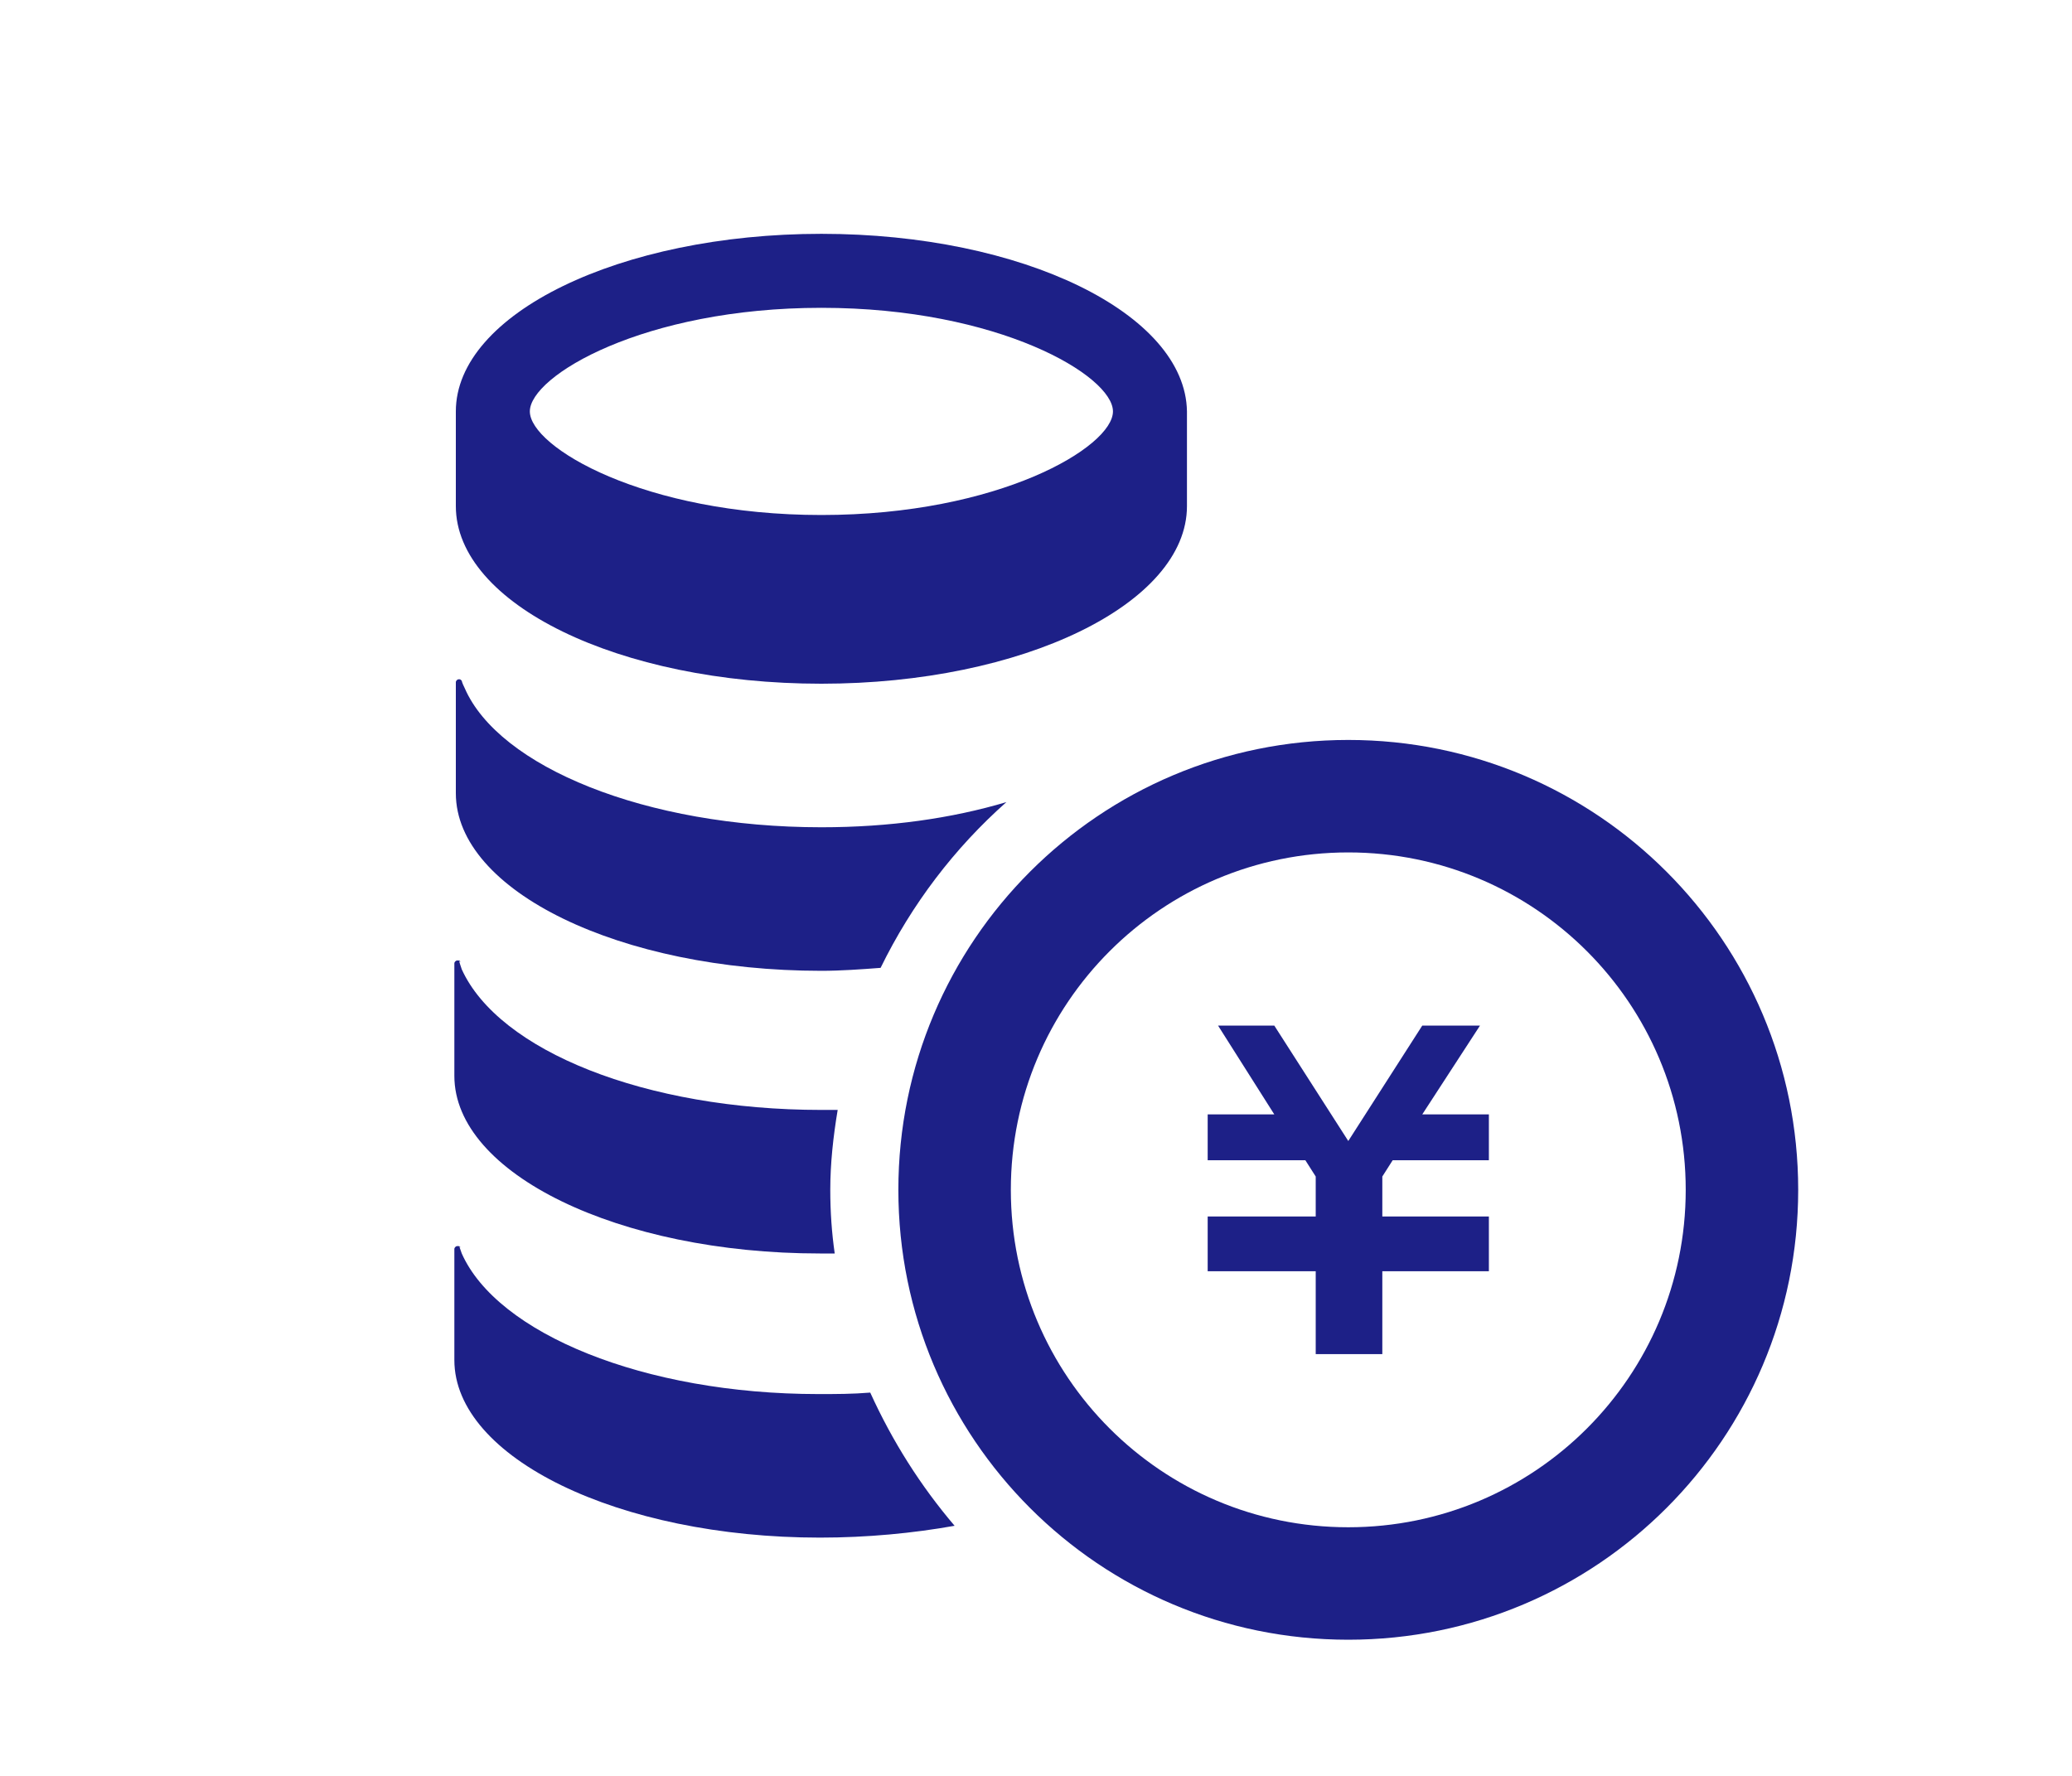
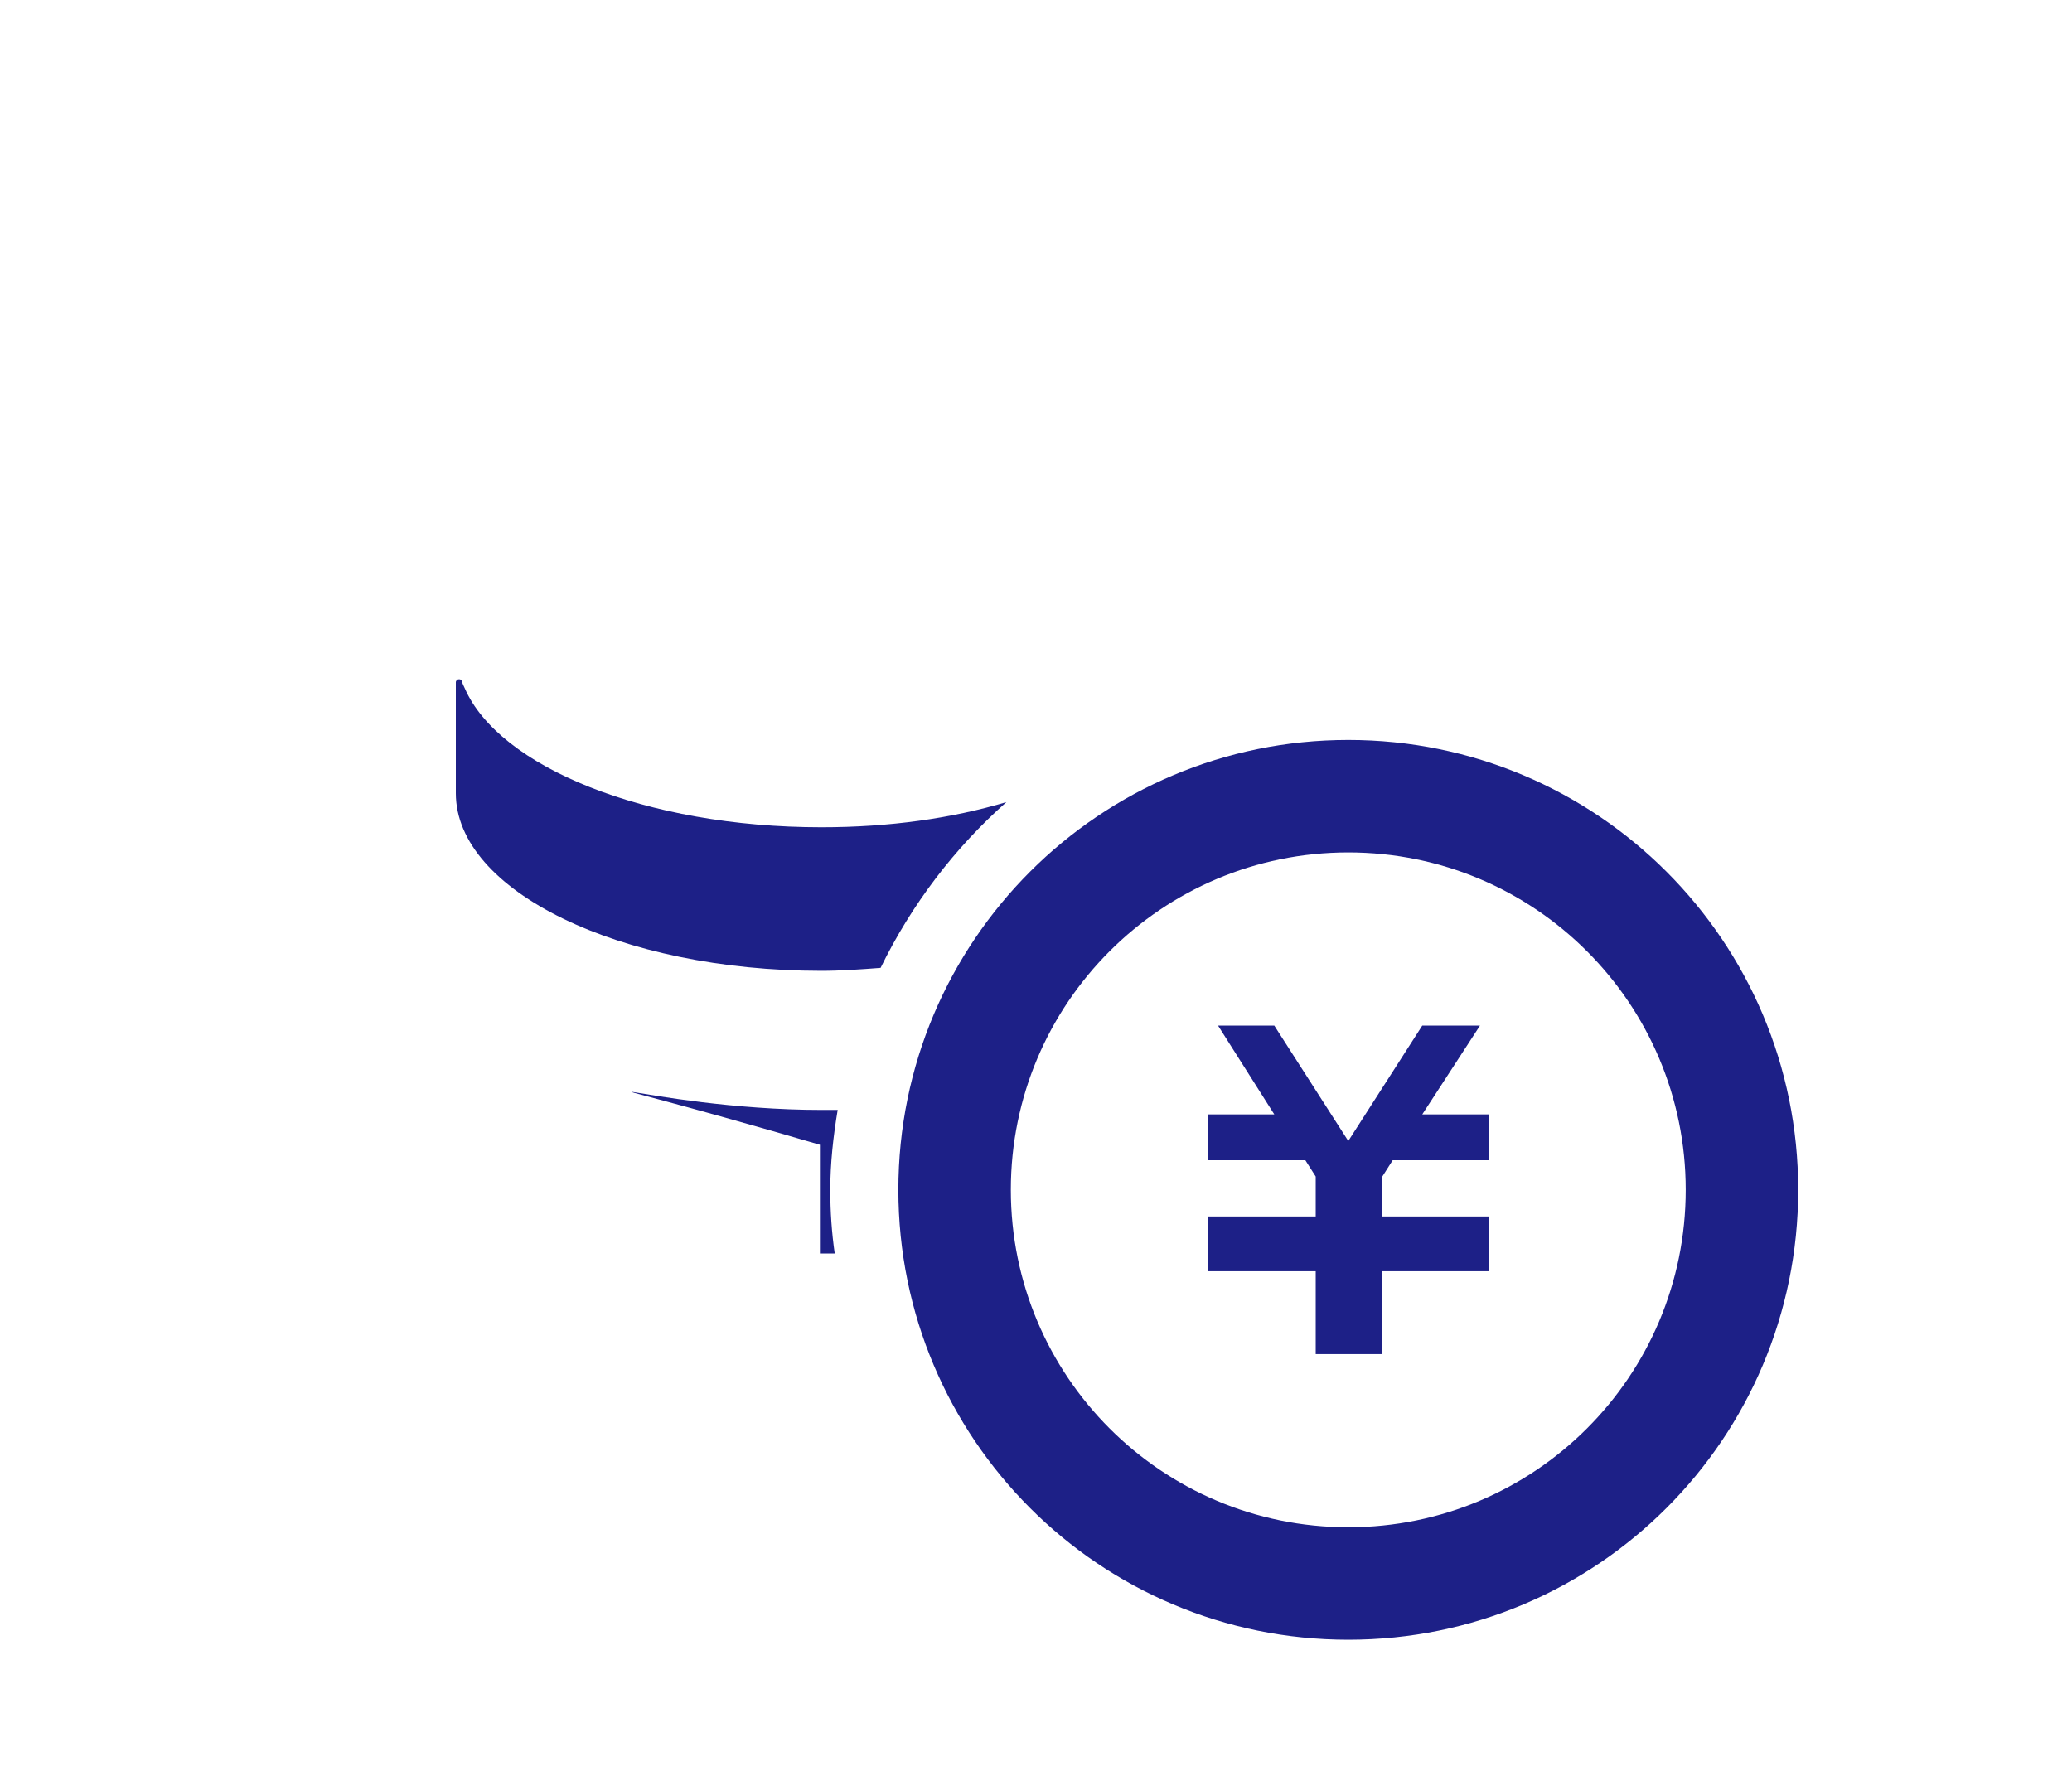
<svg xmlns="http://www.w3.org/2000/svg" version="1.1" id="レイヤー_1" x="0px" y="0px" width="140px" height="120px" viewBox="0 0 140 120" style="enable-background:new 0 0 140 120;" xml:space="preserve">
  <style type="text/css">
	.st0{fill:#1D2087;}
</style>
  <g>
-     <path class="st0" d="M55.5,15.8c-13.6,0-24.7,5.4-24.7,12v6.4c0,6.6,11,12,24.7,12c13.6,0,24.7-5.4,24.7-12v-6.4   C80.1,21.2,69.1,15.8,55.5,15.8z M55.5,20.8c12,0,19.7,4.6,19.7,7c0,2.4-7.7,7-19.7,7c-12,0-19.7-4.6-19.7-7   C35.8,25.4,43.5,20.8,55.5,20.8z" />
    <path class="st0" d="M55.5,55.9c4.6,0,8.8-0.6,12.5-1.7c-3.5,3.1-6.4,6.9-8.5,11.2c-1.3,0.1-2.7,0.2-4,0.2   c-13.6,0-24.7-5.4-24.7-12v-7.5c0-0.1,0.1-0.2,0.2-0.2c0.1,0,0.1,0,0.2,0.1c0,0,0,0.1,0.2,0.5C33.7,51.8,43.6,55.9,55.5,55.9z" />
-     <path class="st0" d="M56.1,80.4c0,1.5,0.1,2.9,0.3,4.3c-0.3,0-0.6,0-1,0c-13.6,0-24.7-5.4-24.7-12v-7.6c0-0.1,0.1-0.2,0.2-0.2   c0.1,0,0.2,0,0.2,0.1c-0.1-0.1-0.1-0.1,0.1,0.5C33.7,71,43.6,75,55.5,75c0.4,0,0.7,0,1.1,0C56.3,76.8,56.1,78.6,56.1,80.4z" />
-     <path class="st0" d="M64.5,103.1c-2.8,0.5-5.9,0.8-9.1,0.8c-13.6,0-24.7-5.4-24.7-12v-7.5c0-0.1,0.1-0.2,0.2-0.2   c0.1,0,0.2,0,0.2,0.1c-0.1-0.1-0.1-0.2,0.1,0.4c2.4,5.4,12.3,9.5,24.1,9.5c1.2,0,2.3,0,3.5-0.1C60.3,97.4,62.2,100.4,64.5,103.1z" />
+     <path class="st0" d="M56.1,80.4c0,1.5,0.1,2.9,0.3,4.3c-0.3,0-0.6,0-1,0v-7.6c0-0.1,0.1-0.2,0.2-0.2   c0.1,0,0.2,0,0.2,0.1c-0.1-0.1-0.1-0.1,0.1,0.5C33.7,71,43.6,75,55.5,75c0.4,0,0.7,0,1.1,0C56.3,76.8,56.1,78.6,56.1,80.4z" />
    <polygon class="st0" points="100.6,78.4 94.1,78.4 93.4,79.5 93.4,82.2 100.6,82.2 100.6,82.2 100.6,85.4 100.6,85.9 93.4,85.9    93.4,91.5 88.9,91.5 88.9,85.9 81.6,85.9 81.6,85.4 81.6,82.2 81.6,82.2 88.9,82.2 88.9,79.5 88.2,78.4 81.6,78.4 81.6,75.3    86.1,75.3 82.3,69.3 86.1,69.3 91.1,77.1 96.1,69.3 100,69.3 96.1,75.3 100.6,75.3  " />
    <path class="st0" d="M91.1,57.6c12.6,0,22.8,10.2,22.8,22.8c0,12.6-10.2,22.8-22.8,22.8c-12.6,0-22.8-10.2-22.8-22.8   C68.3,67.8,78.5,57.6,91.1,57.6 M91.1,50c-16.8,0-30.4,13.6-30.4,30.4c0,16.8,13.6,30.4,30.4,30.4c16.8,0,30.4-13.6,30.4-30.4   C121.5,63.6,107.9,50,91.1,50z" />
  </g>
</svg>